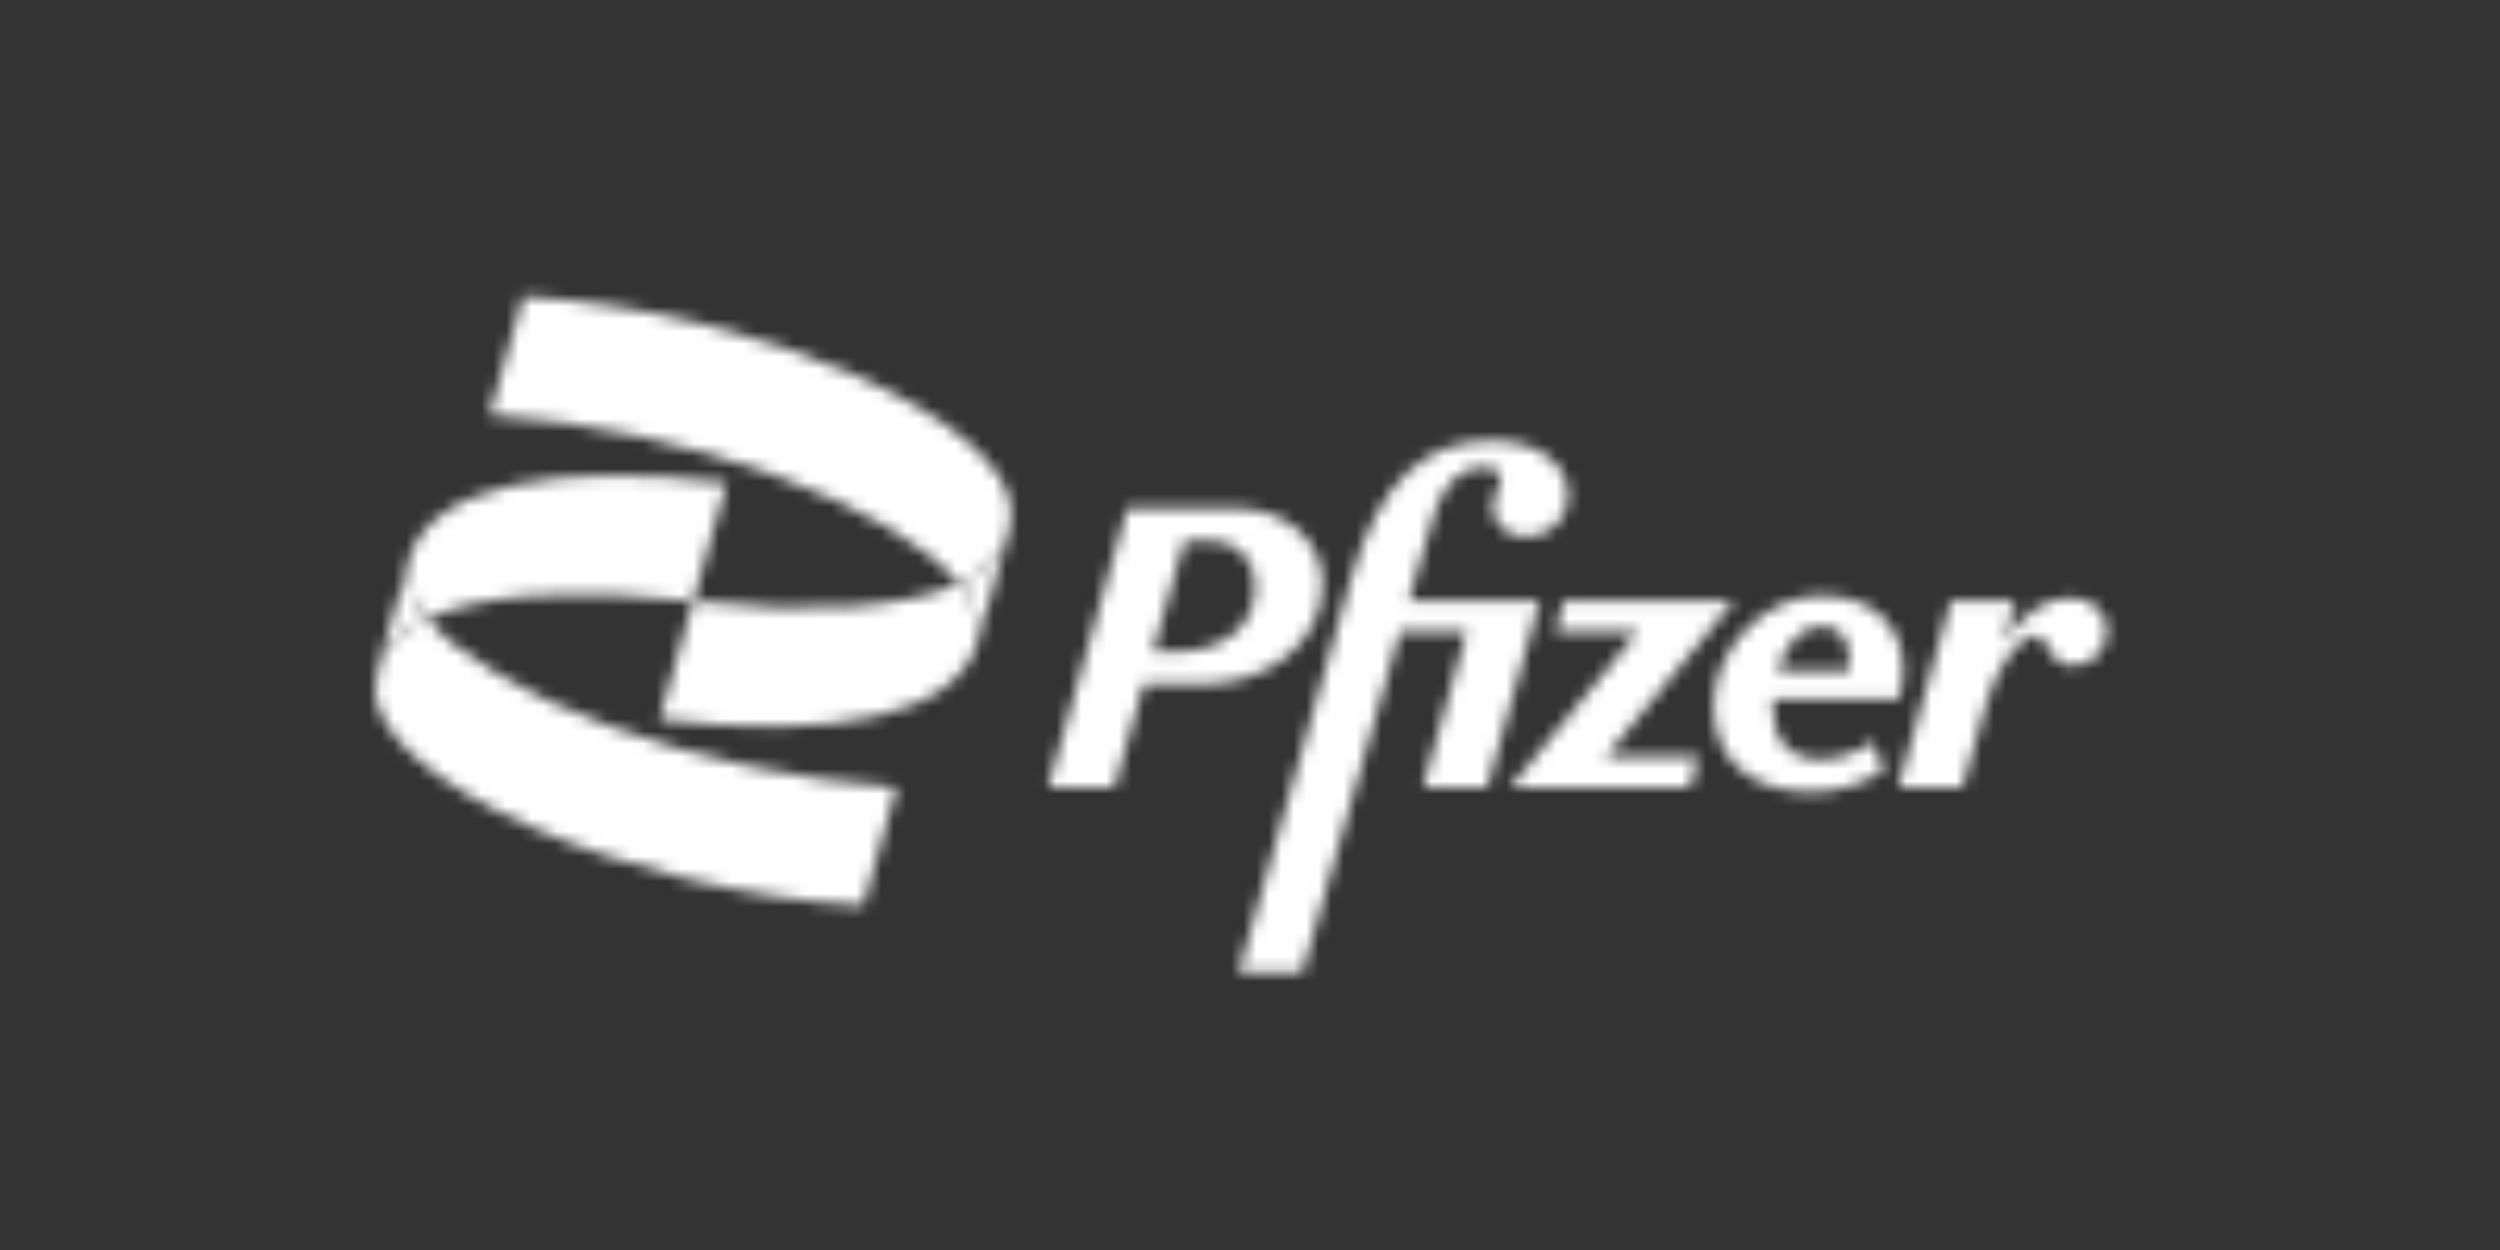
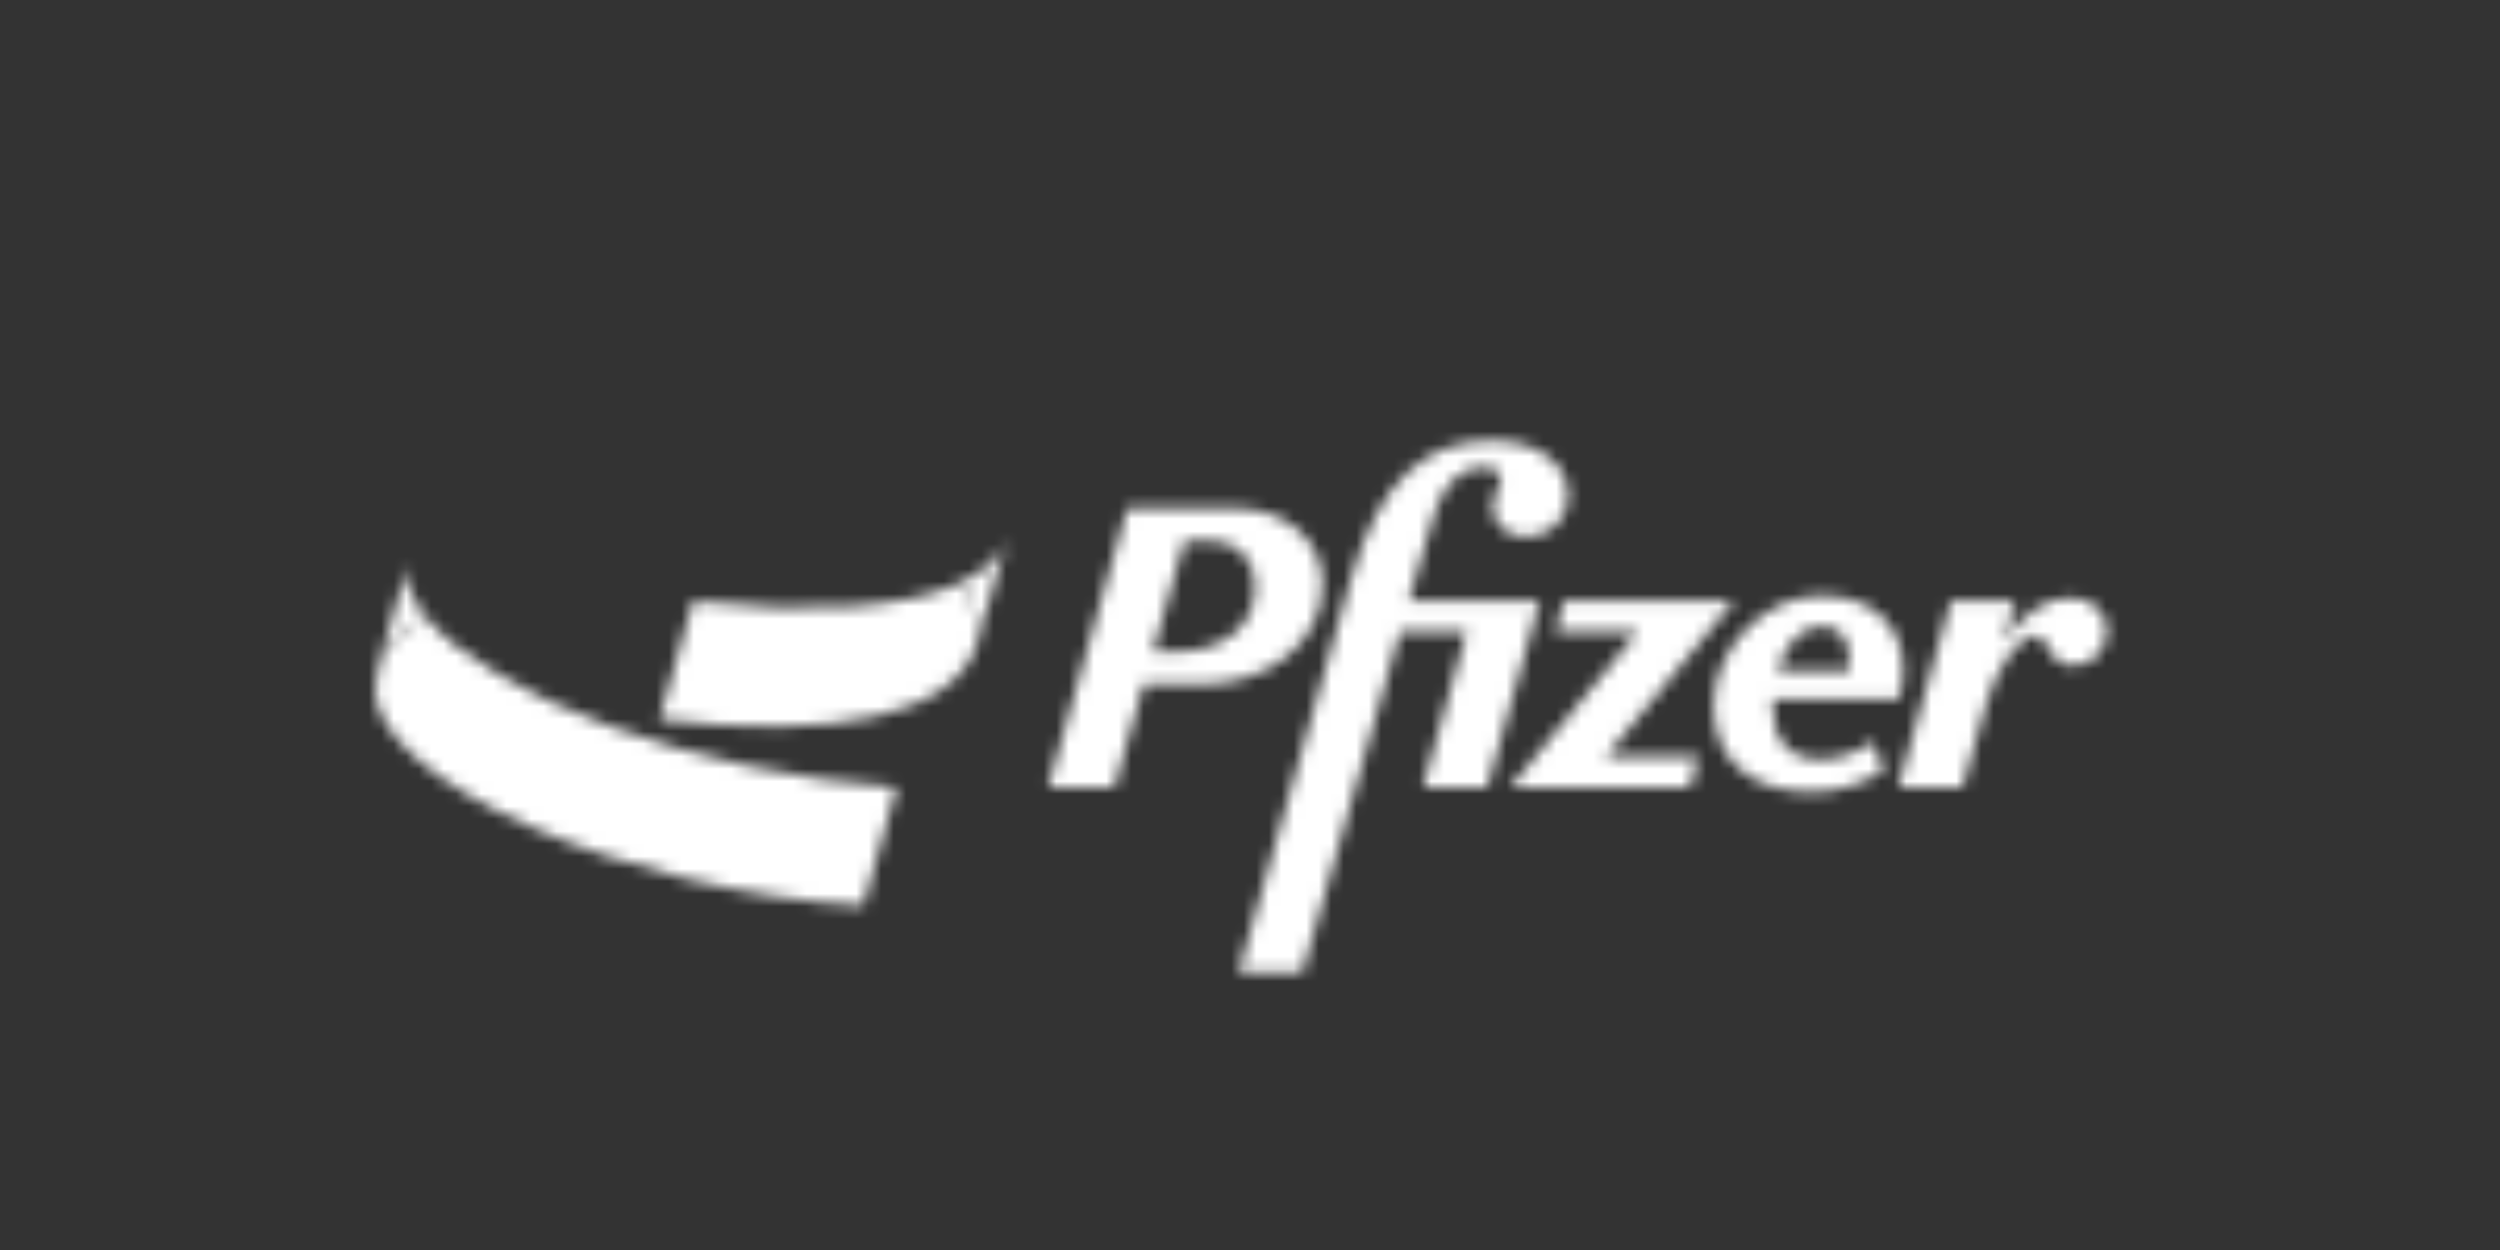
<svg xmlns="http://www.w3.org/2000/svg" width="200" height="100" viewBox="0 0 200 100" fill="none">
  <rect x="0" y="0" width="200" height="100" fill="#333333" stroke="none" />
  <mask id="mask0_187_715" style="mask-type:alpha" maskUnits="userSpaceOnUse" x="30" y="23" width="140" height="55">
    <g clip-path="url(#clip0_187_715)">
      <path d="M145.736 60.761C143.162 60.789 141.809 59.226 141.809 56.451C141.809 56.268 141.809 56.085 141.822 55.902H151.914C152.12 55.169 152.252 54.367 152.252 53.633C152.252 50.253 150.091 47.661 145.647 47.661C141.117 47.661 137.086 51.942 137.086 56.436C137.086 60.746 140.013 63.365 144.926 63.365C147.089 63.365 149.222 62.662 150.722 61.577L149.796 59.337C148.603 60.212 147.178 60.734 145.736 60.761ZM145.706 50.099C147.206 50.099 147.973 51.029 147.973 53.071C147.973 53.267 147.956 53.465 147.943 53.677H142.191C142.808 51.523 144.147 50.099 145.706 50.099V50.099Z" fill="#0000C9" />
      <path d="M105.796 46.718C105.796 43.21 102.927 40.648 98.588 40.648H90.189L83.85 63H89.145L91.483 54.761H96.088C101.354 54.761 105.796 51.507 105.796 46.718V46.718ZM94.057 52.141H92.234L94.75 43.267H96.661C99.074 43.267 100.426 44.831 100.426 46.901C100.426 50.225 97.707 52.141 94.057 52.141V52.141Z" fill="#0000C9" />
      <path d="M99.096 77.784H104.181V77.816L111.997 50.549H117.337L113.835 62.999H118.969L123.176 48.084H112.702L113.291 46.014C113.586 44.929 114.085 43.07 114.792 40.943C115.527 38.745 116.865 37.365 118.661 37.365C119.529 37.365 120.058 37.744 120.058 38.392C120.028 39.096 119.425 39.506 119.425 40.632C119.425 41.942 120.588 42.956 122.087 42.956C123.954 42.956 125.456 41.519 125.456 39.759C125.456 37.041 123.029 35.252 119.322 35.252C113.894 35.252 110.319 38.577 108.083 46.323" fill="#0000C9" />
      <path d="M138.707 48.083H125.102L124.438 50.548H131.014L120.805 62.998H135.206L135.868 60.534H128.454L138.707 48.083Z" fill="#0000C9" />
      <path d="M165.637 47.833C163.8 47.833 161.842 48.975 160.297 51.341L161.209 48.087H156.077L151.869 62.989H157.002L158.9 56.284C159.664 53.537 161.533 50.86 162.768 50.86C164.108 50.86 163.608 53.255 165.901 53.255C167.564 53.255 168.564 51.791 168.564 50.452C168.579 48.889 167.27 47.833 165.637 47.833Z" fill="#0000C9" />
      <path d="M30.371 53.015C30.373 53.01 30.375 53.006 30.376 53.001C30.384 52.976 30.389 52.951 30.396 52.926L30.371 53.015Z" fill="white" />
-       <path d="M34.179 49.495C38.476 47.553 45.937 46.988 55.449 48.087L58.14 38.622C44.401 36.947 34.369 38.834 32.692 44.82L32.624 45.062C32.34 46.475 32.915 47.98 34.179 49.495V49.495Z" fill="#3D96F7" />
      <path d="M76.726 46.685C72.431 48.624 64.966 49.185 55.45 48.083L52.758 57.548C66.497 59.224 76.529 57.337 78.206 51.351L78.271 51.122C78.562 49.705 77.989 48.199 76.726 46.685Z" fill="#0000C9" />
-       <path d="M41.856 23.718L39.164 33.183C55.253 34.289 71.618 40.561 76.724 46.686C78.697 45.796 80 44.614 80.528 43.17L78.269 51.126C78.253 51.201 78.239 51.279 78.218 51.354L80.042 44.945C80.631 42.932 80.91 41.874 80.91 41.044C80.896 33.745 60.905 24.831 41.856 23.718V23.718Z" fill="#3D96F7" />
      <path d="M76.723 46.684C77.985 48.2 78.559 49.706 78.268 51.121L80.526 43.166C79.998 44.612 78.694 45.792 76.723 46.684V46.684Z" fill="#3D96F7" />
      <path d="M34.179 49.492C32.209 50.382 30.905 51.56 30.373 53.001C30.126 53.936 30 54.571 30 55.113C30 62.438 49.991 71.338 69.054 72.452L71.732 62.987C55.65 61.88 39.292 55.614 34.179 49.492V49.492Z" fill="#0000C9" />
-       <path d="M32.678 44.815L30.868 51.224C30.678 51.887 30.521 52.444 30.393 52.925L32.623 45.056C32.639 44.974 32.655 44.893 32.678 44.815V44.815Z" fill="white" />
      <path d="M34.18 49.492C32.916 47.979 32.341 46.475 32.625 45.058L30.394 52.926C30.387 52.951 30.38 52.976 30.375 53.001C30.906 51.561 32.211 50.382 34.18 49.492V49.492Z" fill="#0000C9" />
    </g>
  </mask>
  <g mask="url(#mask0_187_715)">
    <rect width="200" height="100" fill="white" />
  </g>
  <defs>
    <clipPath id="clip0_187_715">
      <rect width="139.167" height="55" fill="white" transform="translate(30 23)" />
    </clipPath>
  </defs>
</svg>